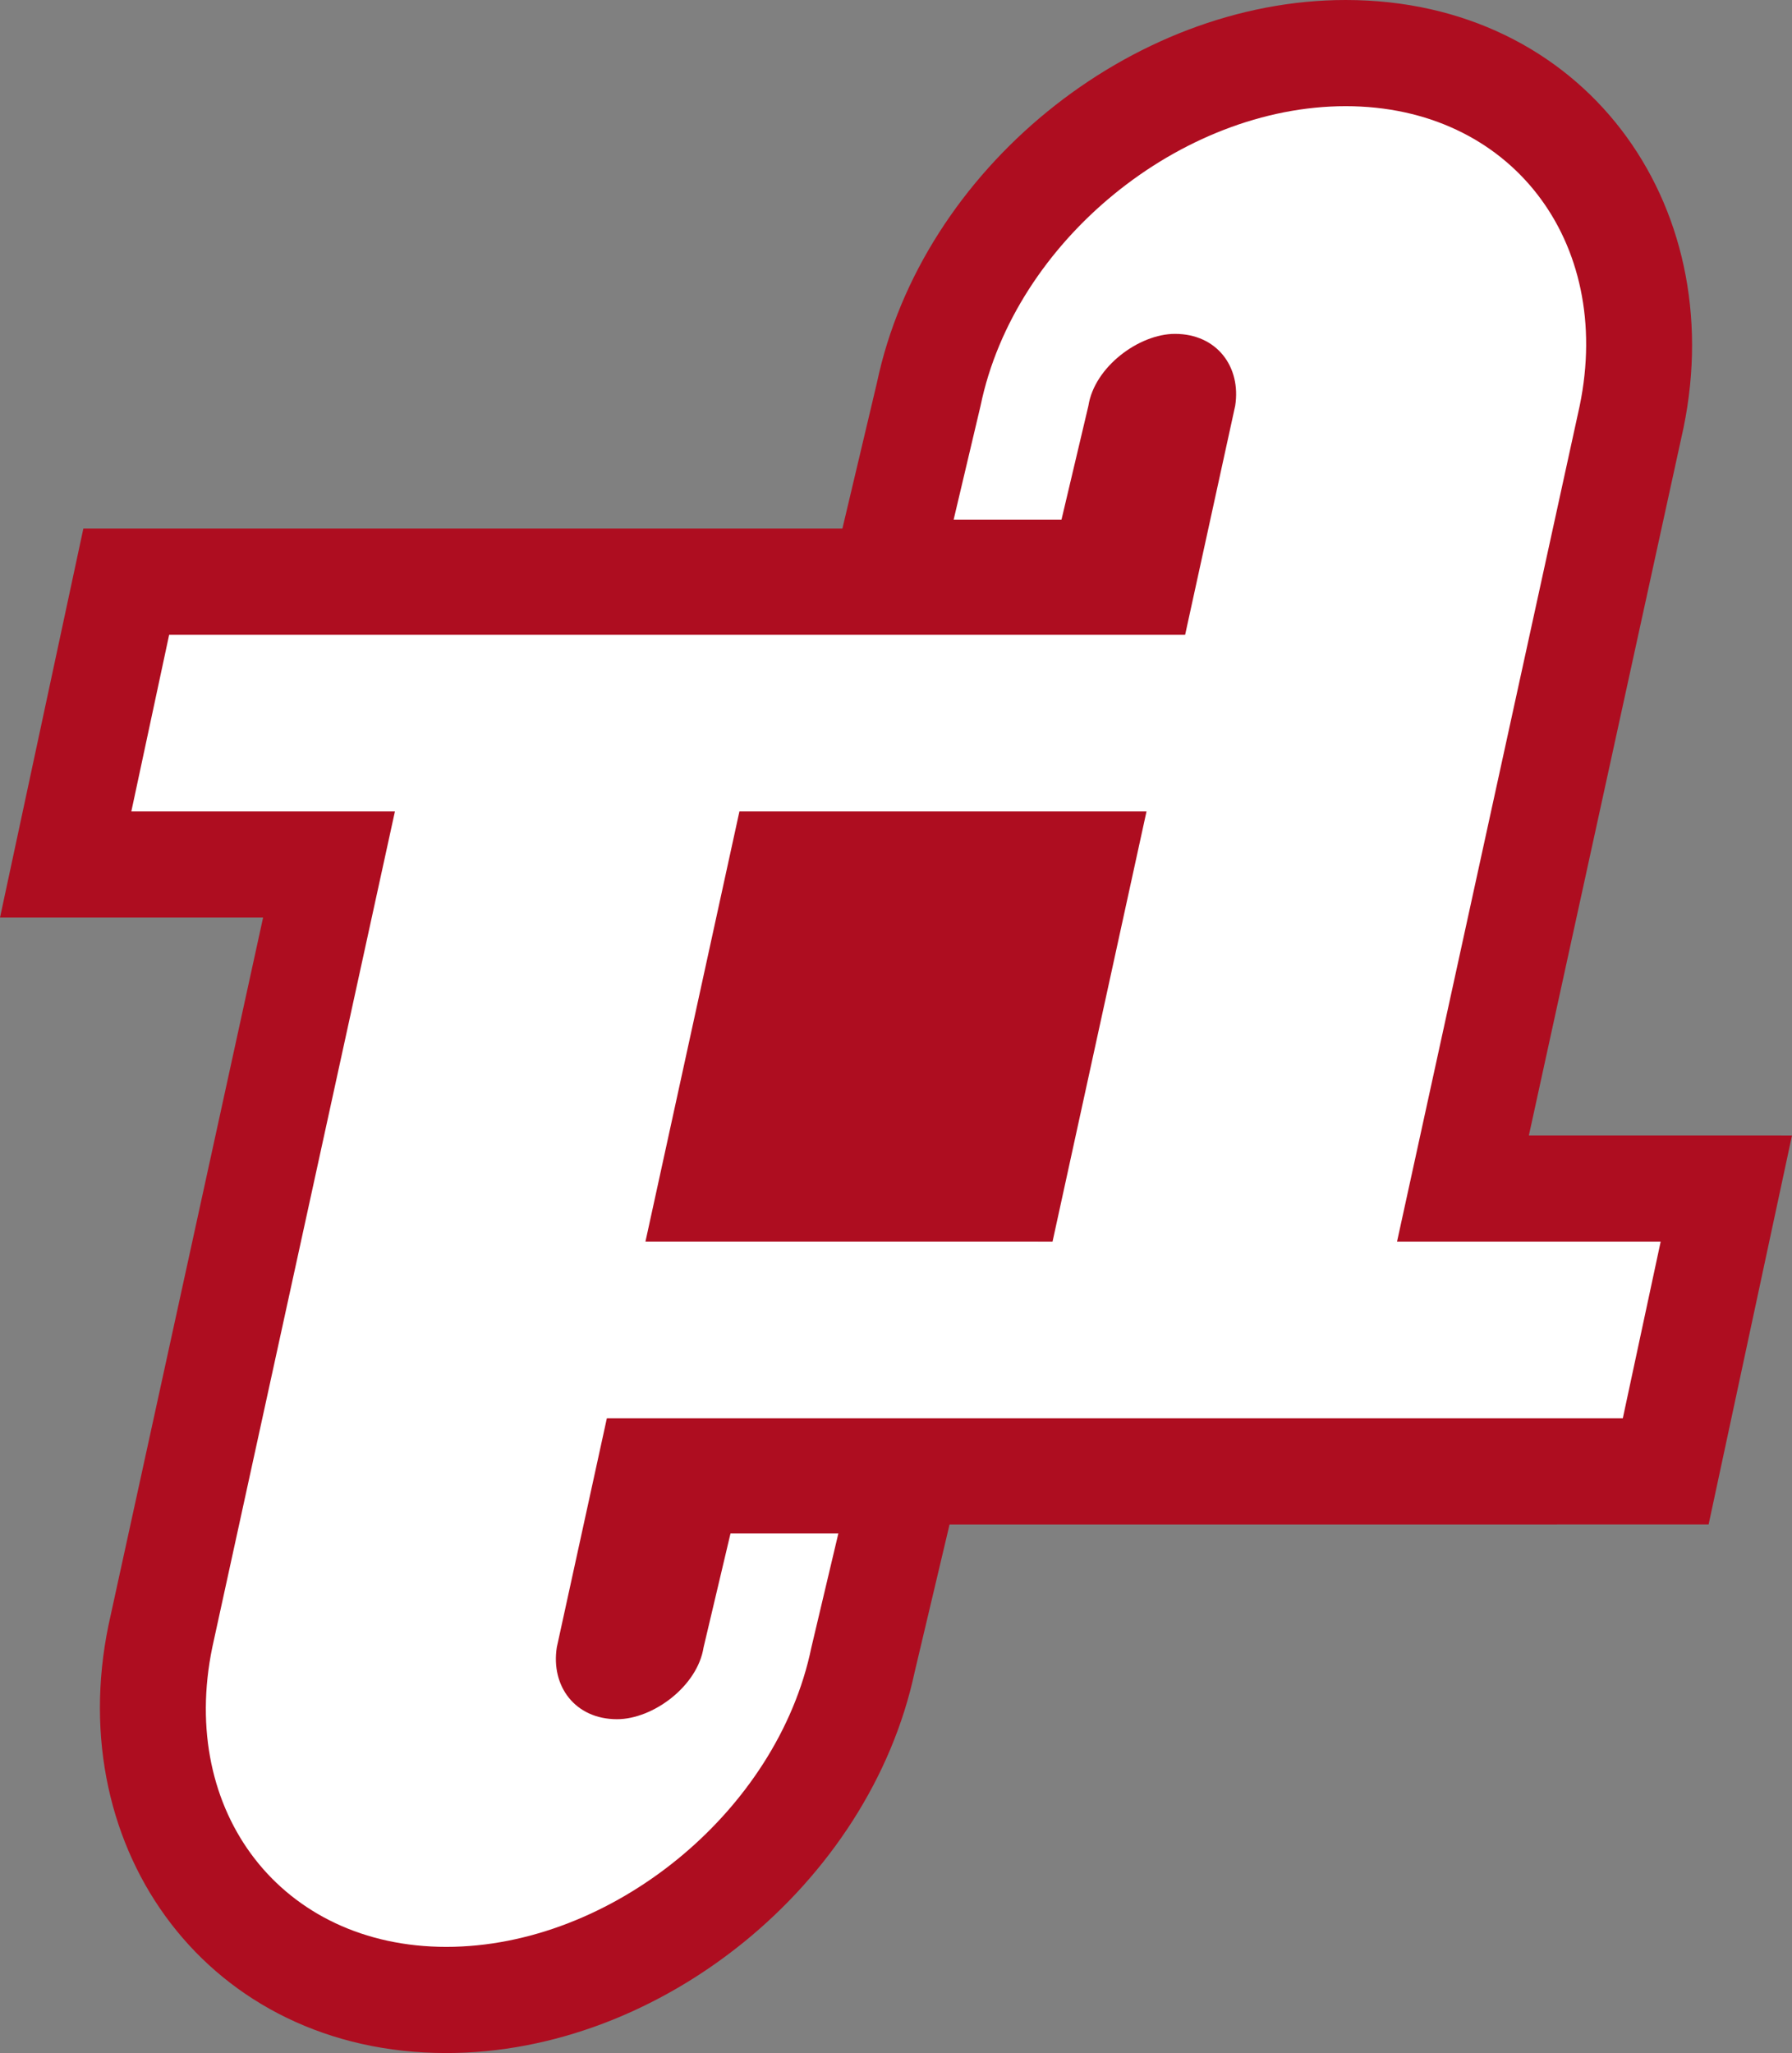
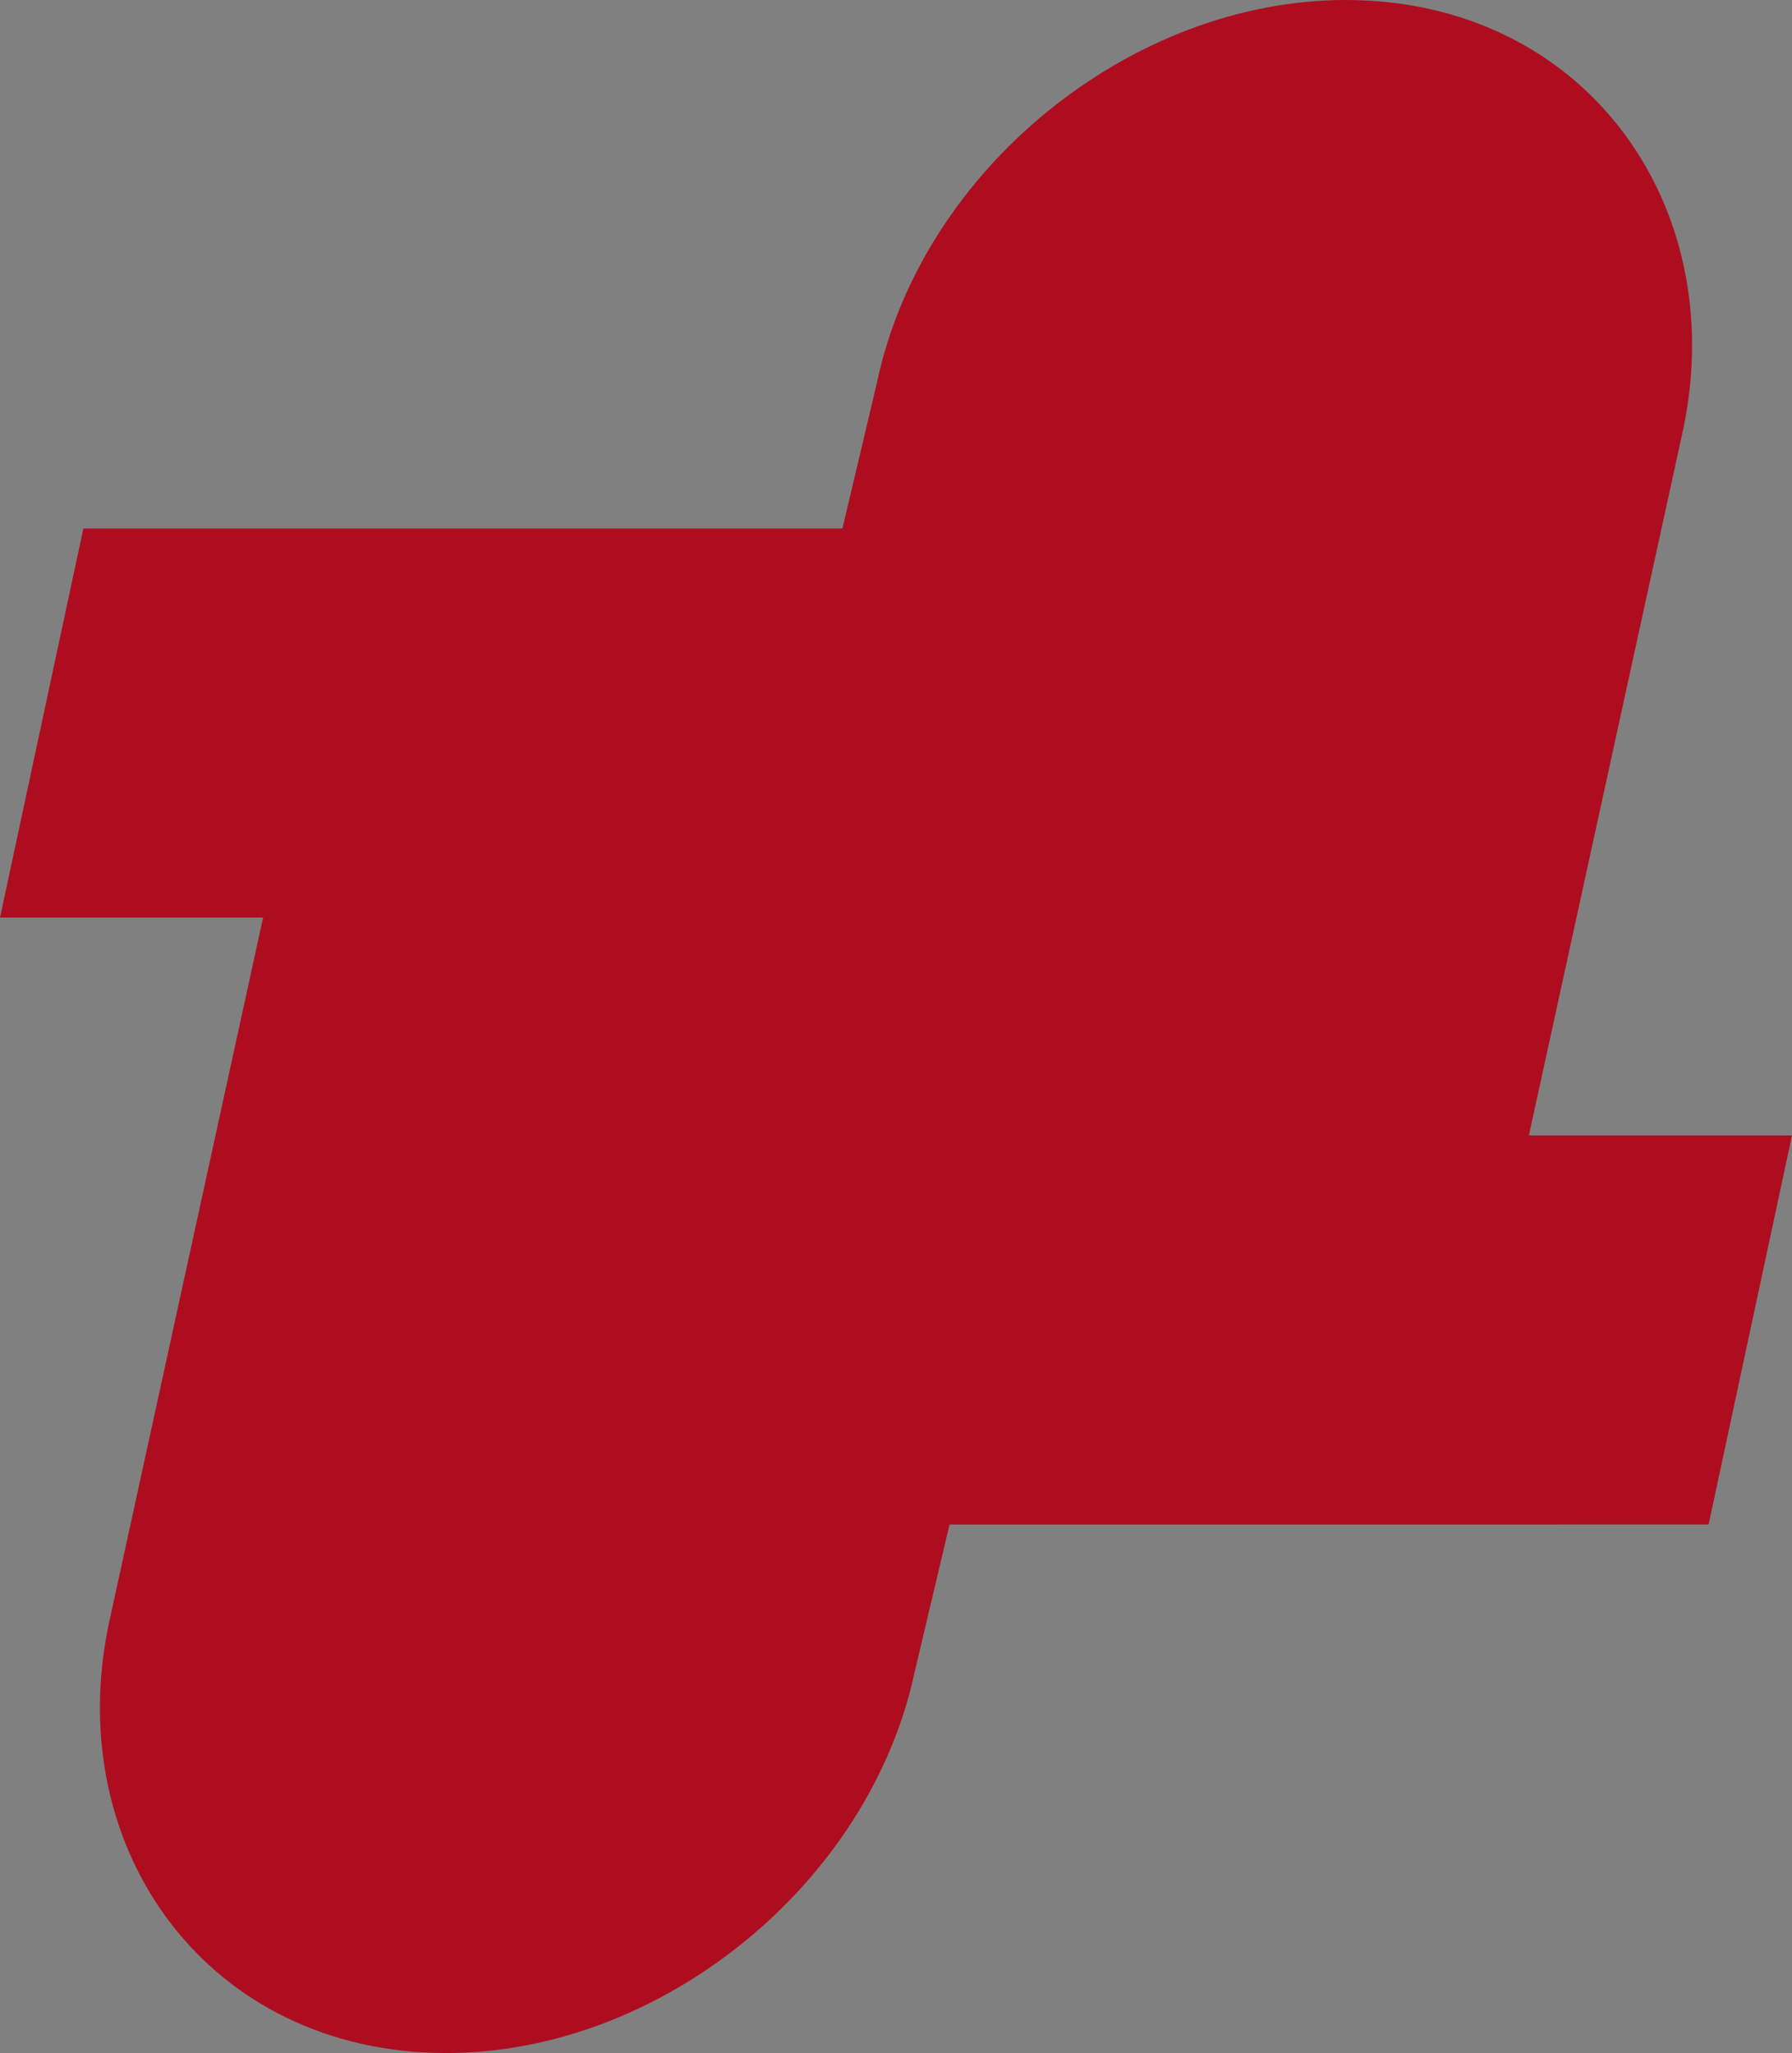
<svg xmlns="http://www.w3.org/2000/svg" version="1.1" x="0px" y="0px" width="49.016px" height="56.153px" viewBox="0 0 49.016 56.153" style="enable-background:new 0 0 49.016 56.153;" xml:space="preserve">
  <rect x="0" y="0" width="49.016" height="56.153" fill="#808080" stroke="none" />
  <g id="logo_x5F_twotribes">
    <g>
      <path style="fill:#AE0D20;" d="M23.988,10.461C25.215,4.636,30.933,0,36.808,0c6.492,0,10.511,5.539,9.241,11.7l-4.23,19.355    l7.197,0.001l-2.281,10.641H25.973l-0.953,4.028c-1.241,5.811-6.947,10.429-12.812,10.429c-6.493,0-10.511-5.539-9.241-11.7    l4.229-19.356L0,25.098l2.28-10.641l20.762,0L23.988,10.461z" />
-       <path style="fill:#FFFFFF;" d="M17.655,33.958l11.135,0.001l2.57-11.764l-11.135,0L17.655,33.958z M38.213,33.959h7.211    l-1.036,4.834h-7.293h-9.423H16.599l-1.369,6.264c-0.166,1.064,0.501,1.966,1.647,1.966c0.984,0,2.202-0.901,2.368-1.966    l0.736-3.114h2.95l-0.737,3.114c-0.929,4.506-5.479,8.193-9.986,8.193s-7.33-3.688-6.401-8.193l4.995-22.862h-7.21l1.035-4.834    h7.293h9.424h11.073l1.369-6.263c0.166-1.065-0.501-1.966-1.648-1.966c-0.983,0-2.201,0.901-2.367,1.966l-0.736,3.114h-2.95    l0.736-3.114c0.929-4.506,5.48-8.194,9.987-8.194s7.33,3.688,6.401,8.194L38.213,33.959z" />
    </g>
  </g>
  <g id="Ebene_1">
</g>
</svg>